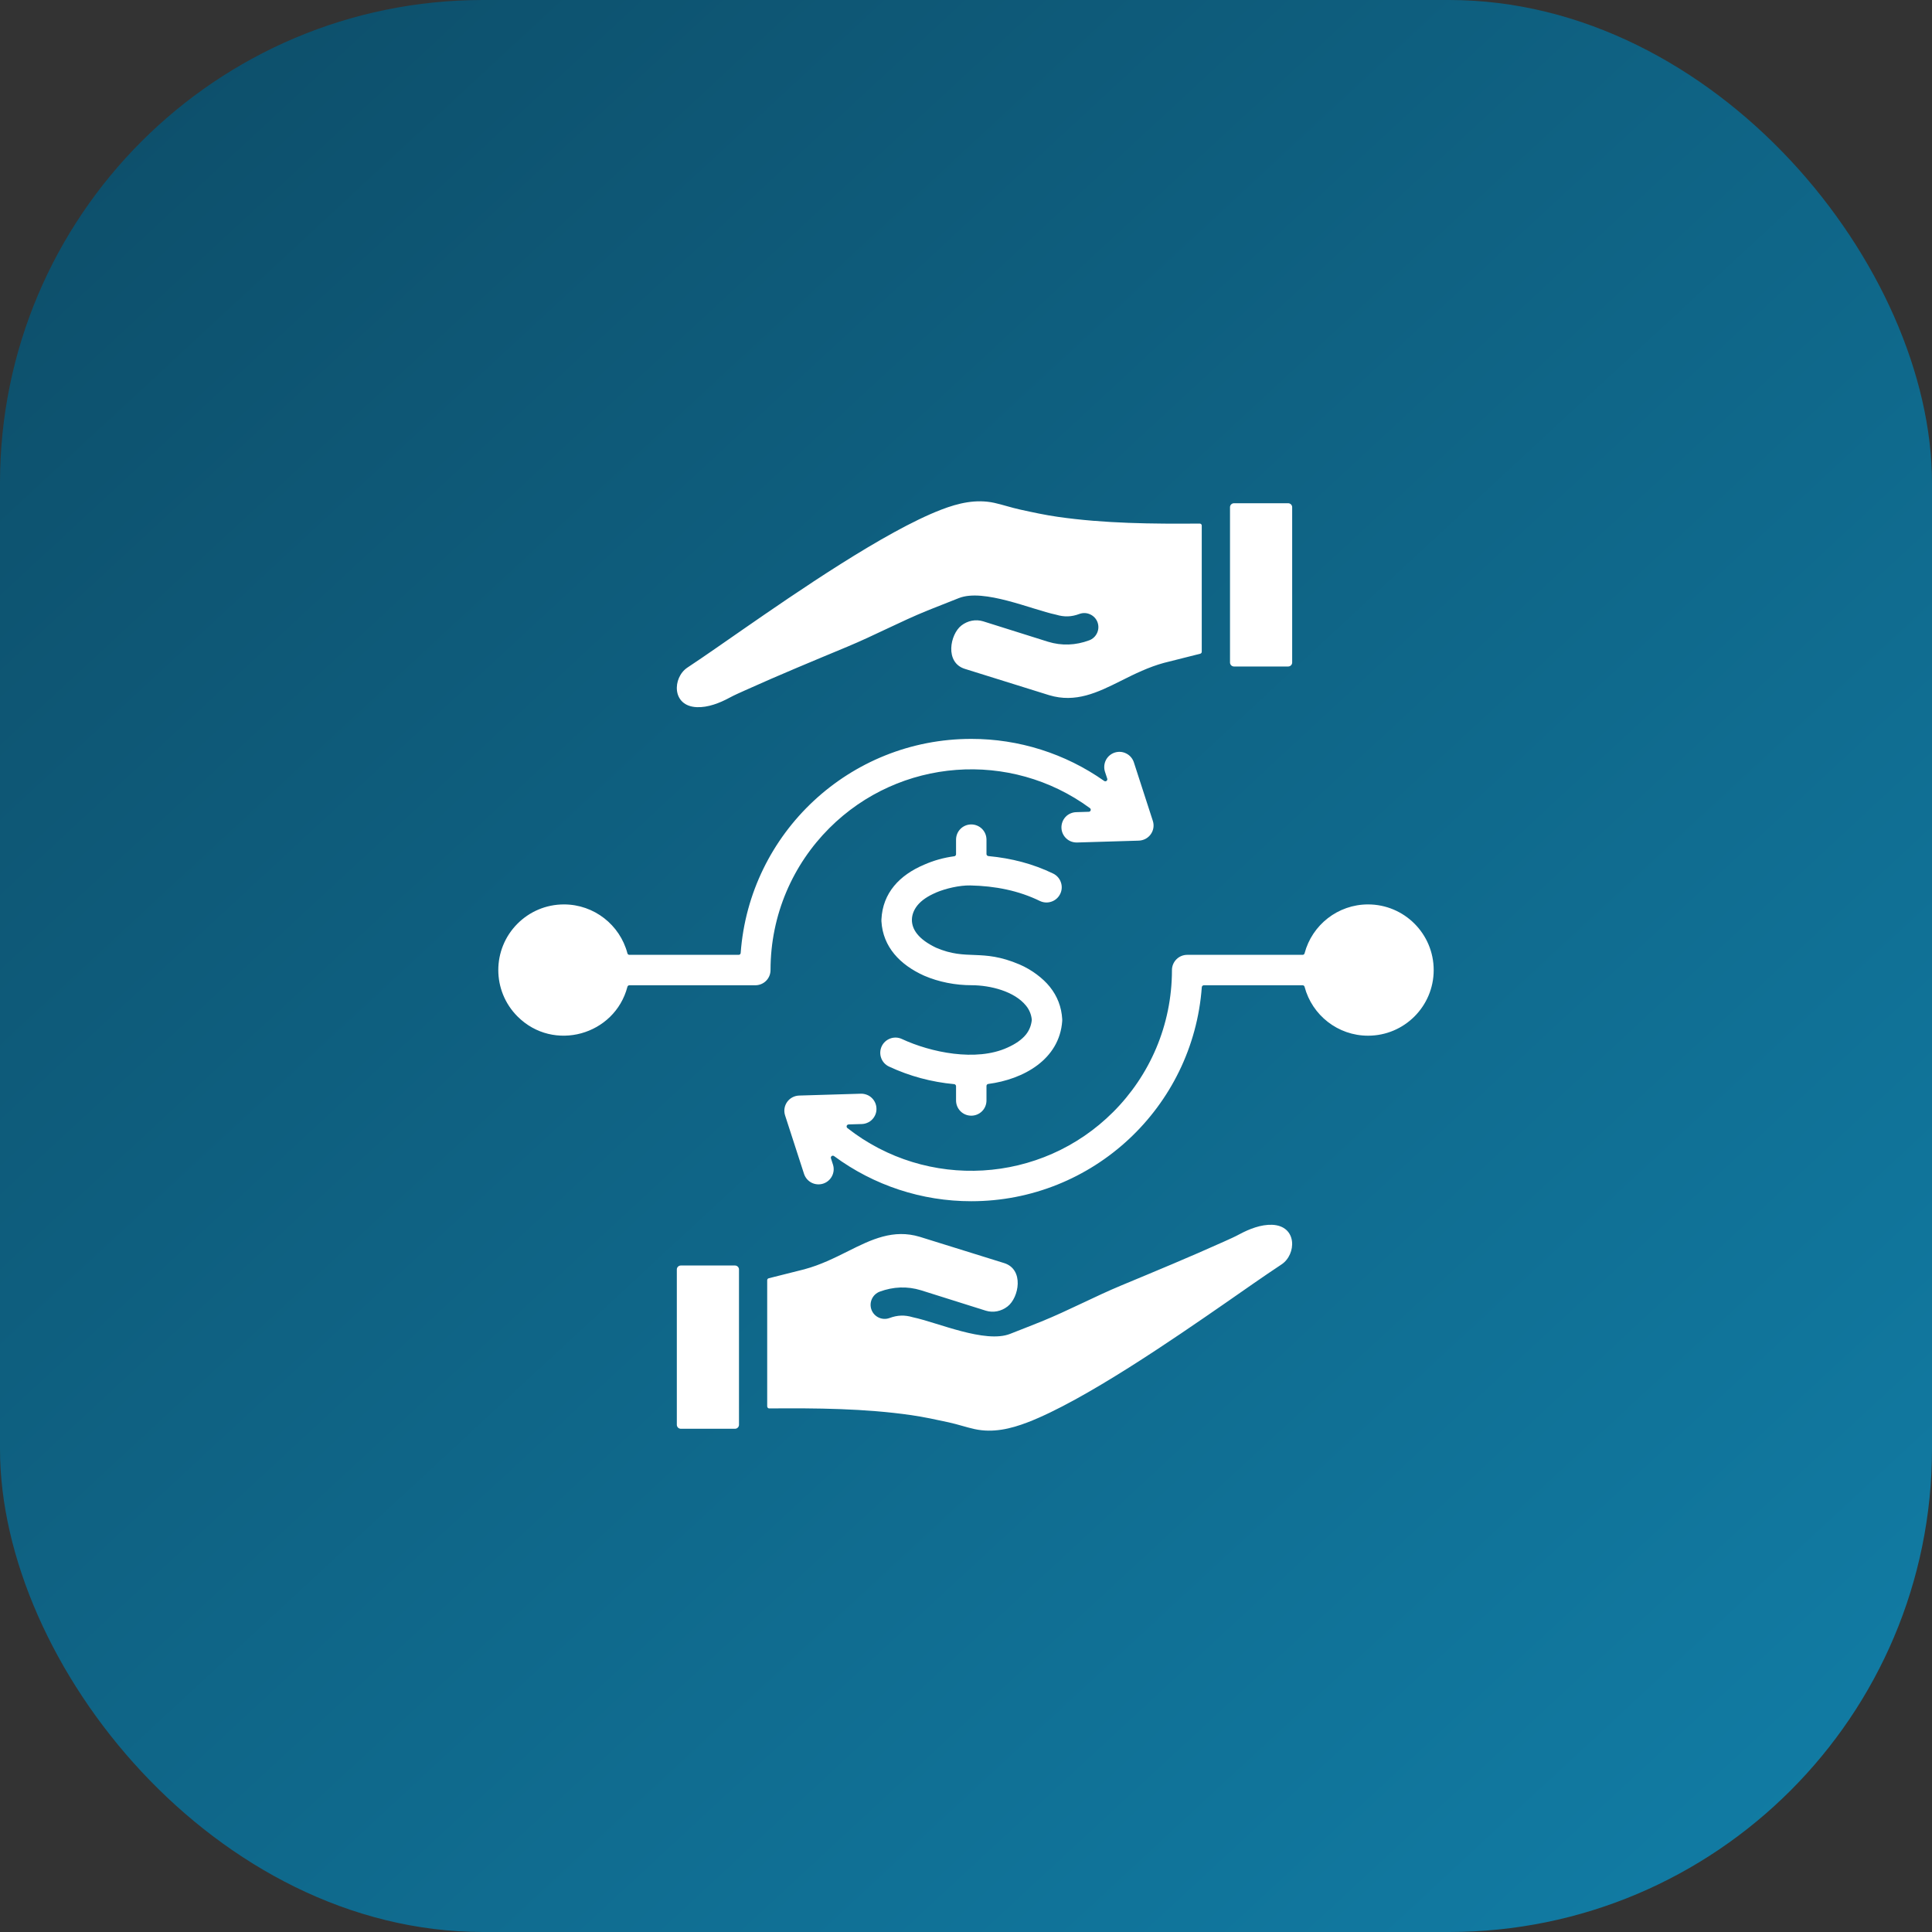
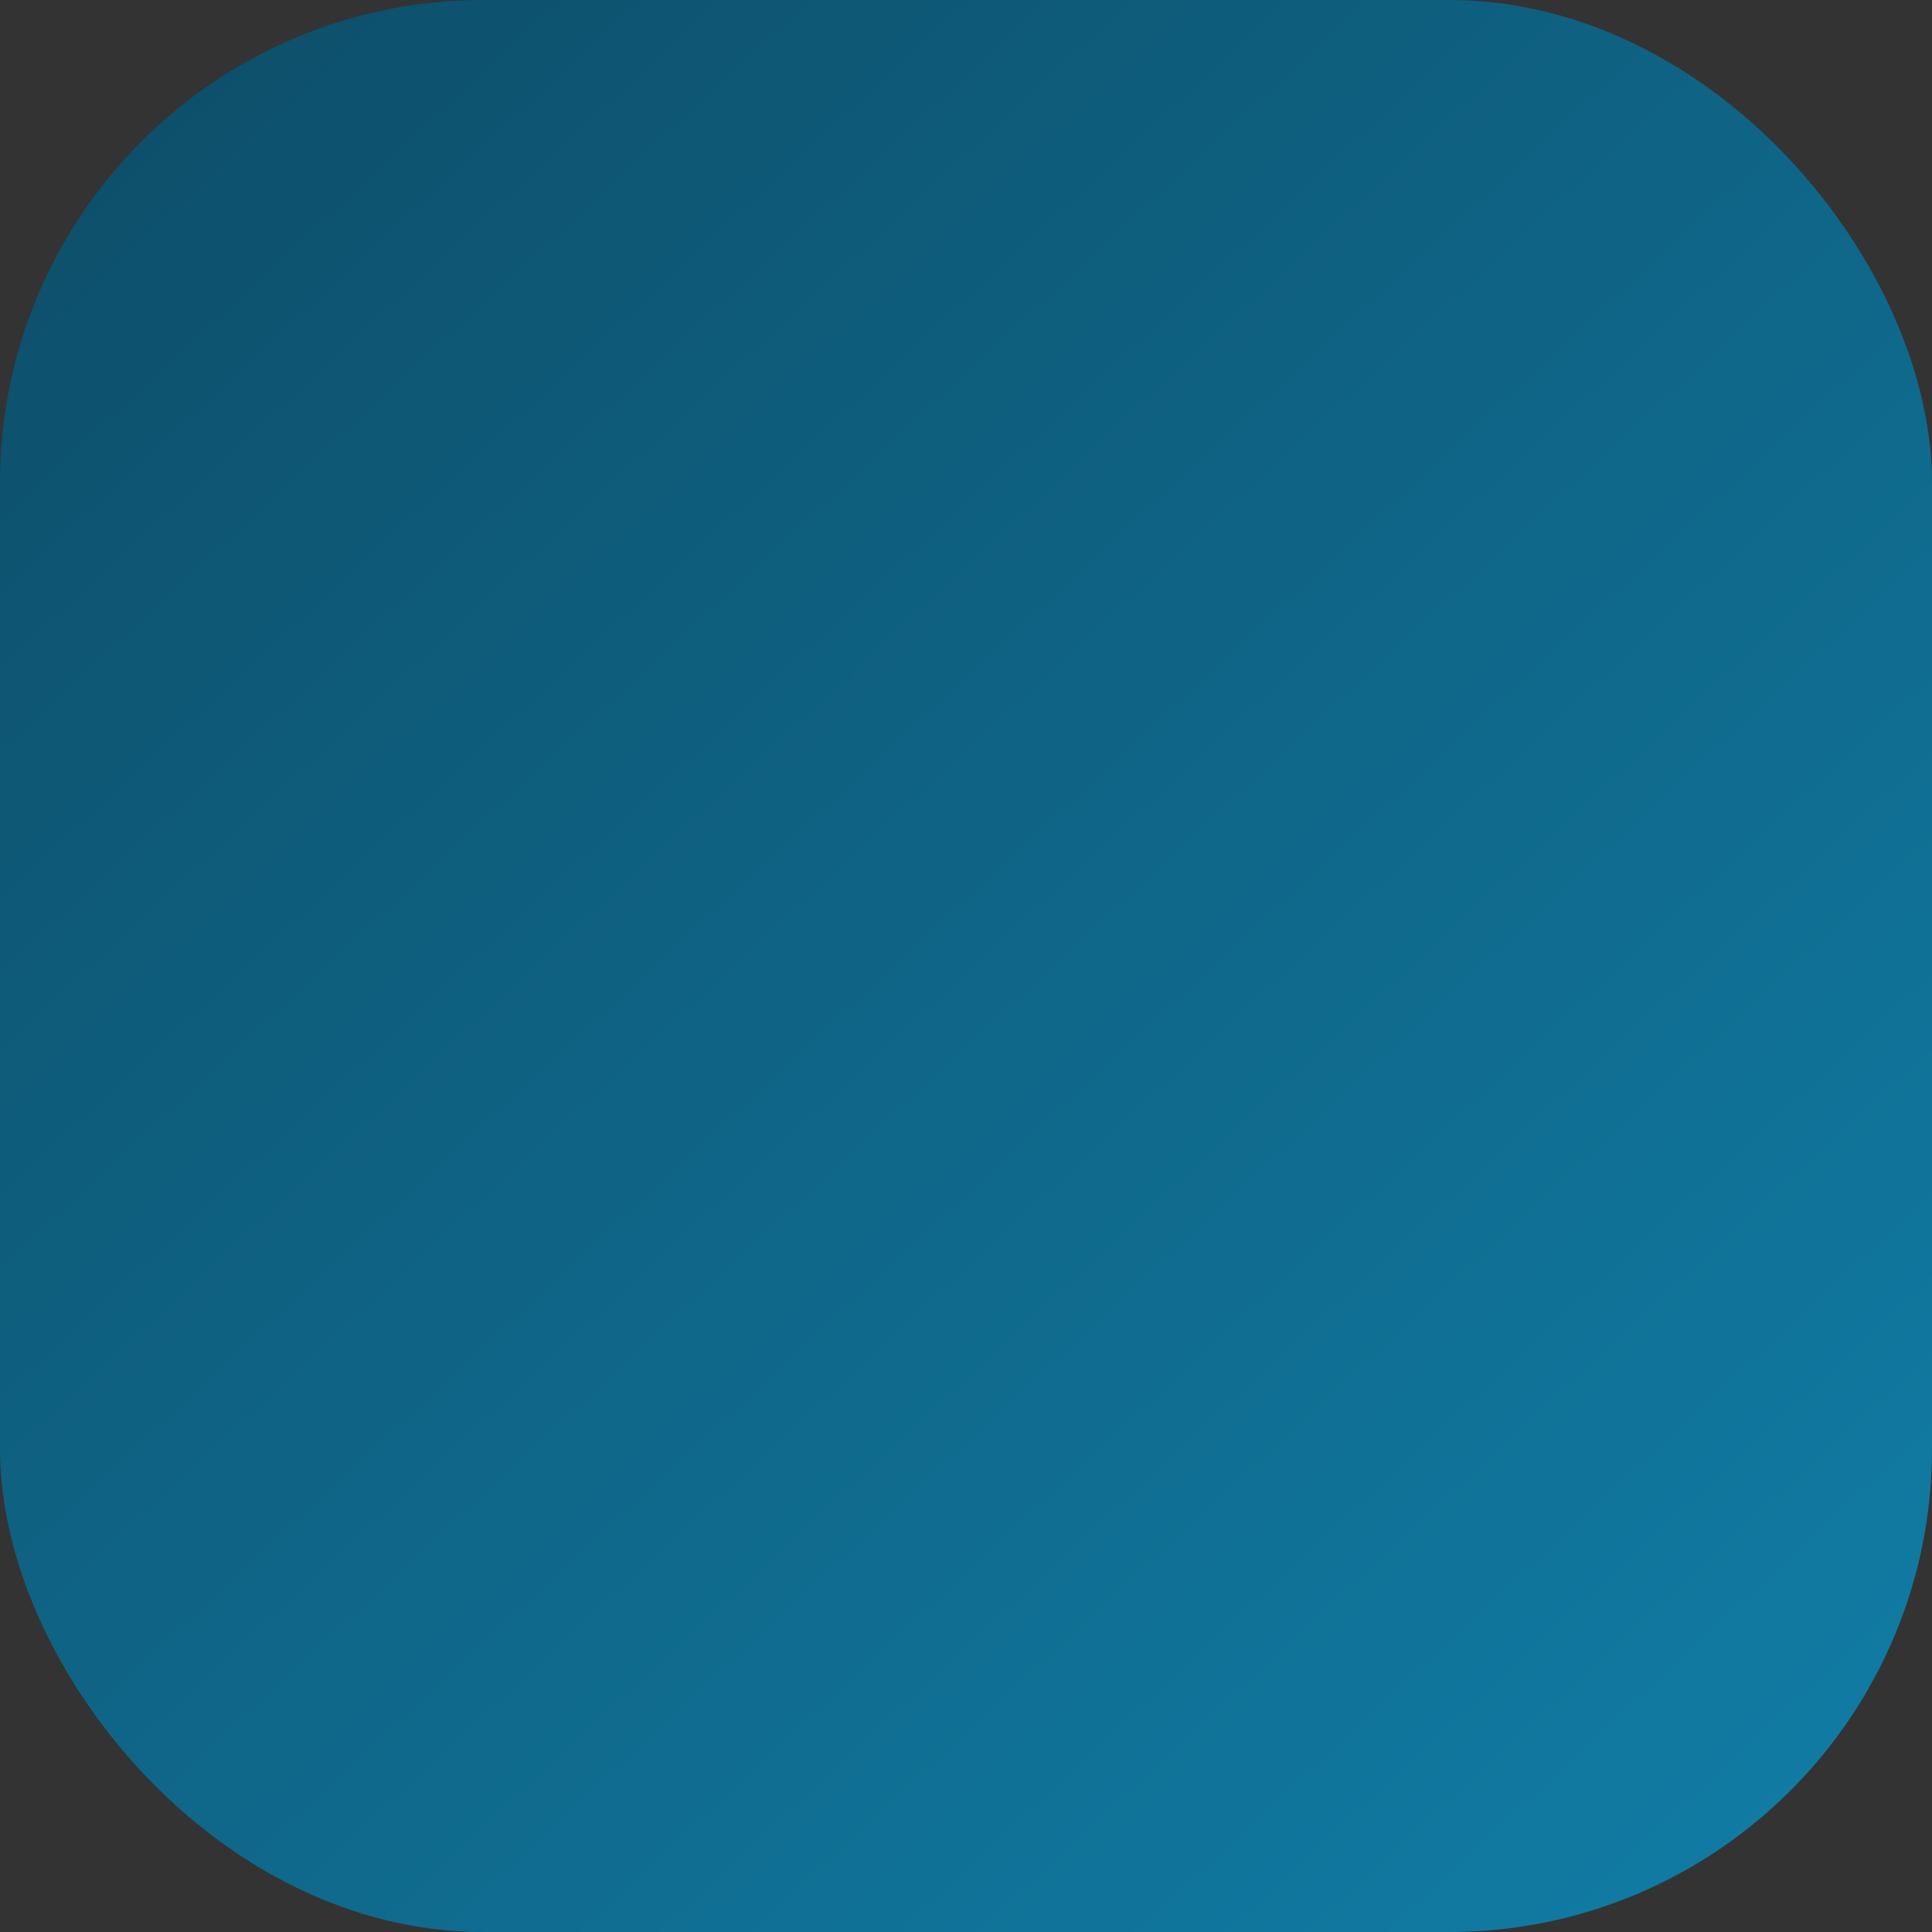
<svg xmlns="http://www.w3.org/2000/svg" width="40" height="40" viewBox="0 0 40 40" fill="none">
  <rect x="0" y="0" width="40" height="40" fill="#333333" stroke="none" />
  <rect width="40" height="40" rx="10" fill="url(#paint0_linear_7381_867)" />
-   <path fill-rule="evenodd" clip-rule="evenodd" d="M21.808 18.088C21.882 18.125 21.939 18.19 21.965 18.269C21.992 18.347 21.987 18.433 21.95 18.508C21.914 18.582 21.85 18.64 21.771 18.667C21.693 18.695 21.607 18.69 21.532 18.655C21.09 18.439 20.607 18.343 20.087 18.332C19.866 18.328 19.577 18.395 19.378 18.48L19.378 18.481C19.206 18.554 19.078 18.642 18.995 18.744C18.848 18.927 18.837 19.149 18.99 19.338C19.073 19.442 19.203 19.536 19.38 19.621L19.38 19.621C20.029 19.9 20.316 19.631 21.108 19.968C21.363 20.077 21.596 20.257 21.734 20.429C21.892 20.625 21.977 20.848 21.992 21.099C21.993 21.112 21.993 21.125 21.992 21.138H21.992C21.936 21.939 21.184 22.348 20.461 22.442C20.451 22.443 20.441 22.448 20.434 22.456C20.428 22.463 20.424 22.473 20.424 22.484V22.784C20.424 22.868 20.391 22.948 20.332 23.007C20.273 23.066 20.192 23.099 20.109 23.099C20.025 23.099 19.945 23.066 19.886 23.007C19.827 22.948 19.794 22.868 19.794 22.784V22.488C19.794 22.478 19.79 22.468 19.782 22.46C19.776 22.452 19.766 22.447 19.755 22.446C19.289 22.403 18.834 22.282 18.406 22.082C18.331 22.047 18.272 21.983 18.244 21.905C18.215 21.826 18.219 21.74 18.254 21.664C18.289 21.588 18.353 21.53 18.432 21.501C18.51 21.472 18.597 21.476 18.672 21.511C19.271 21.79 20.21 21.985 20.857 21.69C21.03 21.613 21.158 21.522 21.242 21.418C21.31 21.332 21.35 21.232 21.362 21.12C21.362 21.117 21.362 21.114 21.362 21.111C21.352 21.005 21.311 20.905 21.244 20.823C21.003 20.522 20.501 20.399 20.12 20.398C19.779 20.398 19.438 20.332 19.132 20.2L19.132 20.2C18.633 19.975 18.28 19.605 18.249 19.075L18.249 19.074C18.248 19.061 18.248 19.049 18.249 19.036C18.275 18.486 18.624 18.118 19.134 17.902L19.134 17.902C19.336 17.813 19.54 17.757 19.757 17.728C19.767 17.727 19.776 17.722 19.783 17.714C19.79 17.706 19.794 17.697 19.794 17.686V17.384C19.794 17.3 19.827 17.22 19.886 17.161C19.945 17.102 20.025 17.069 20.109 17.069C20.192 17.069 20.273 17.102 20.332 17.161C20.391 17.22 20.424 17.3 20.424 17.384V17.682C20.424 17.703 20.441 17.721 20.462 17.724C20.945 17.769 21.392 17.886 21.808 18.088ZM15.3 29.499C15.3 29.544 15.262 29.581 15.218 29.581H14.095C14.073 29.581 14.053 29.572 14.037 29.557C14.022 29.541 14.013 29.521 14.013 29.499V26.282C14.013 26.238 14.05 26.201 14.095 26.201H15.218C15.262 26.201 15.3 26.238 15.3 26.282V29.499ZM25.466 10.5C25.466 10.456 25.503 10.419 25.548 10.419H26.671C26.715 10.419 26.753 10.456 26.753 10.5V13.717C26.753 13.762 26.715 13.799 26.671 13.799H25.548C25.526 13.799 25.506 13.79 25.49 13.775C25.475 13.759 25.466 13.739 25.466 13.717V10.5ZM21.864 12.726C21.356 12.619 20.367 12.179 19.852 12.383C19.658 12.46 19.396 12.562 19.203 12.64C18.638 12.87 18.108 13.154 17.544 13.389C16.848 13.679 16.114 13.982 15.426 14.293C15.317 14.342 15.202 14.392 15.097 14.449C14.899 14.556 14.657 14.65 14.429 14.641C13.902 14.621 13.921 14.027 14.233 13.821C14.624 13.562 15.008 13.29 15.393 13.024C16.459 12.286 18.32 11 19.49 10.551C19.844 10.415 20.209 10.329 20.586 10.411C20.755 10.448 20.932 10.509 21.125 10.551C21.381 10.607 21.637 10.663 21.897 10.7C22.861 10.839 23.865 10.848 24.839 10.84C24.85 10.84 24.86 10.844 24.869 10.852C24.877 10.86 24.881 10.87 24.881 10.882V13.494C24.881 13.514 24.868 13.53 24.849 13.535L24.103 13.723L24.102 13.723C23.783 13.81 23.497 13.95 23.203 14.098C22.723 14.338 22.27 14.558 21.722 14.393L19.979 13.849C19.557 13.72 19.668 13.134 19.905 12.95C20.035 12.85 20.199 12.816 20.356 12.864L21.697 13.286C21.982 13.374 22.273 13.361 22.551 13.257C22.624 13.23 22.682 13.175 22.714 13.105C22.747 13.035 22.749 12.955 22.723 12.883C22.696 12.81 22.641 12.752 22.571 12.72C22.501 12.687 22.421 12.684 22.348 12.711C22.183 12.773 22.035 12.777 21.867 12.727L21.864 12.726ZM18.902 27.273C19.41 27.38 20.398 27.82 20.914 27.616C21.107 27.54 21.369 27.438 21.562 27.36C22.128 27.13 22.658 26.845 23.221 26.611C23.918 26.321 24.651 26.017 25.339 25.707C25.448 25.658 25.564 25.607 25.669 25.55C25.867 25.444 26.108 25.35 26.337 25.358C26.864 25.379 26.844 25.973 26.532 26.179C26.142 26.437 25.758 26.709 25.373 26.976C24.307 27.714 22.445 28.999 21.276 29.448C20.922 29.584 20.556 29.67 20.179 29.588C20.011 29.552 19.833 29.49 19.641 29.448C19.384 29.392 19.128 29.337 18.868 29.299C17.905 29.16 16.901 29.152 15.927 29.16C15.915 29.16 15.905 29.156 15.897 29.148C15.889 29.139 15.884 29.129 15.884 29.118V26.505C15.884 26.486 15.897 26.469 15.916 26.465L16.663 26.277L16.664 26.276C16.983 26.19 17.269 26.049 17.563 25.902C18.043 25.661 18.496 25.442 19.043 25.607L20.787 26.15C21.208 26.279 21.098 26.866 20.86 27.049C20.731 27.149 20.566 27.184 20.409 27.136L19.069 26.714C18.784 26.626 18.493 26.639 18.214 26.742C18.064 26.799 17.987 26.966 18.043 27.117C18.099 27.267 18.267 27.344 18.417 27.288C18.582 27.227 18.73 27.222 18.898 27.272L18.902 27.273ZM28.324 18.725C27.7 18.725 27.165 19.149 27.01 19.737C27.008 19.746 27.003 19.754 26.995 19.76C26.988 19.766 26.979 19.769 26.97 19.769H24.58C24.496 19.769 24.416 19.802 24.357 19.861C24.298 19.92 24.264 20 24.264 20.084C24.264 21.232 23.799 22.271 23.047 23.023C21.554 24.516 19.188 24.646 17.544 23.355C17.538 23.35 17.533 23.343 17.53 23.335C17.528 23.326 17.528 23.318 17.53 23.309C17.533 23.301 17.538 23.294 17.545 23.289C17.552 23.284 17.561 23.281 17.569 23.28L17.84 23.272C17.881 23.271 17.922 23.262 17.96 23.245C17.998 23.229 18.032 23.205 18.06 23.175C18.089 23.145 18.111 23.109 18.126 23.071C18.141 23.032 18.148 22.991 18.146 22.95C18.145 22.908 18.136 22.868 18.119 22.83C18.102 22.792 18.078 22.758 18.048 22.73C18.018 22.701 17.983 22.679 17.944 22.665C17.905 22.65 17.864 22.643 17.823 22.644L16.556 22.682H16.555C16.332 22.685 16.191 22.895 16.254 23.092L16.648 24.308C16.675 24.386 16.731 24.451 16.805 24.488C16.878 24.524 16.964 24.531 17.042 24.506C17.12 24.481 17.186 24.426 17.224 24.353C17.263 24.28 17.271 24.195 17.247 24.116L17.204 23.982C17.198 23.965 17.204 23.946 17.219 23.935C17.234 23.924 17.254 23.925 17.269 23.936C18.091 24.543 19.086 24.871 20.109 24.87C22.625 24.87 24.7 22.924 24.882 20.438C24.883 20.428 24.887 20.418 24.895 20.411C24.903 20.403 24.913 20.399 24.924 20.399H26.97C26.989 20.399 27.005 20.412 27.01 20.431C27.165 21.019 27.7 21.443 28.324 21.443C29.075 21.443 29.683 20.834 29.683 20.084C29.683 19.334 29.075 18.725 28.324 18.725ZM11.676 18.725C11.3 18.725 10.961 18.877 10.715 19.123C10.184 19.654 10.184 20.514 10.715 21.045C11.461 21.791 12.727 21.432 12.99 20.431C12.992 20.422 12.997 20.414 13.005 20.408C13.012 20.402 13.021 20.399 13.03 20.399H15.638C15.721 20.399 15.802 20.366 15.861 20.307C15.92 20.248 15.953 20.168 15.953 20.084C15.953 18.937 16.418 17.898 17.17 17.146C18.627 15.689 20.923 15.525 22.565 16.731C22.58 16.742 22.586 16.76 22.581 16.777C22.578 16.786 22.573 16.793 22.566 16.799C22.559 16.804 22.55 16.807 22.542 16.807L22.282 16.815C22.241 16.816 22.2 16.825 22.162 16.842C22.125 16.858 22.09 16.882 22.062 16.912C22.034 16.942 22.011 16.978 21.997 17.016C21.982 17.055 21.975 17.096 21.976 17.137C21.977 17.179 21.986 17.22 22.003 17.257C22.02 17.295 22.044 17.329 22.074 17.357C22.104 17.386 22.14 17.408 22.178 17.423C22.217 17.437 22.258 17.444 22.299 17.443L23.566 17.405H23.567C23.79 17.402 23.932 17.192 23.868 16.995L23.474 15.779C23.447 15.701 23.391 15.636 23.317 15.6C23.244 15.562 23.159 15.556 23.08 15.581C23.002 15.606 22.936 15.661 22.898 15.734C22.86 15.807 22.852 15.892 22.875 15.971L22.924 16.121C22.927 16.13 22.927 16.139 22.924 16.147C22.921 16.155 22.916 16.163 22.909 16.168C22.902 16.173 22.893 16.176 22.884 16.176C22.876 16.176 22.867 16.174 22.86 16.168C22.055 15.601 21.093 15.297 20.109 15.298C17.592 15.298 15.517 17.244 15.335 19.73C15.335 19.74 15.33 19.75 15.322 19.758C15.314 19.765 15.304 19.769 15.293 19.769H13.03C13.021 19.769 13.012 19.766 13.005 19.76C12.997 19.754 12.992 19.746 12.99 19.737C12.835 19.149 12.3 18.725 11.676 18.725Z" fill="white" />
  <defs>
    <linearGradient id="paint0_linear_7381_867" x1="4.348" y1="1.304" x2="37.609" y2="37.174" gradientUnits="userSpaceOnUse">
      <stop stop-color="#0D506C" />
      <stop offset="1" stop-color="#117BA3" />
    </linearGradient>
  </defs>
</svg>